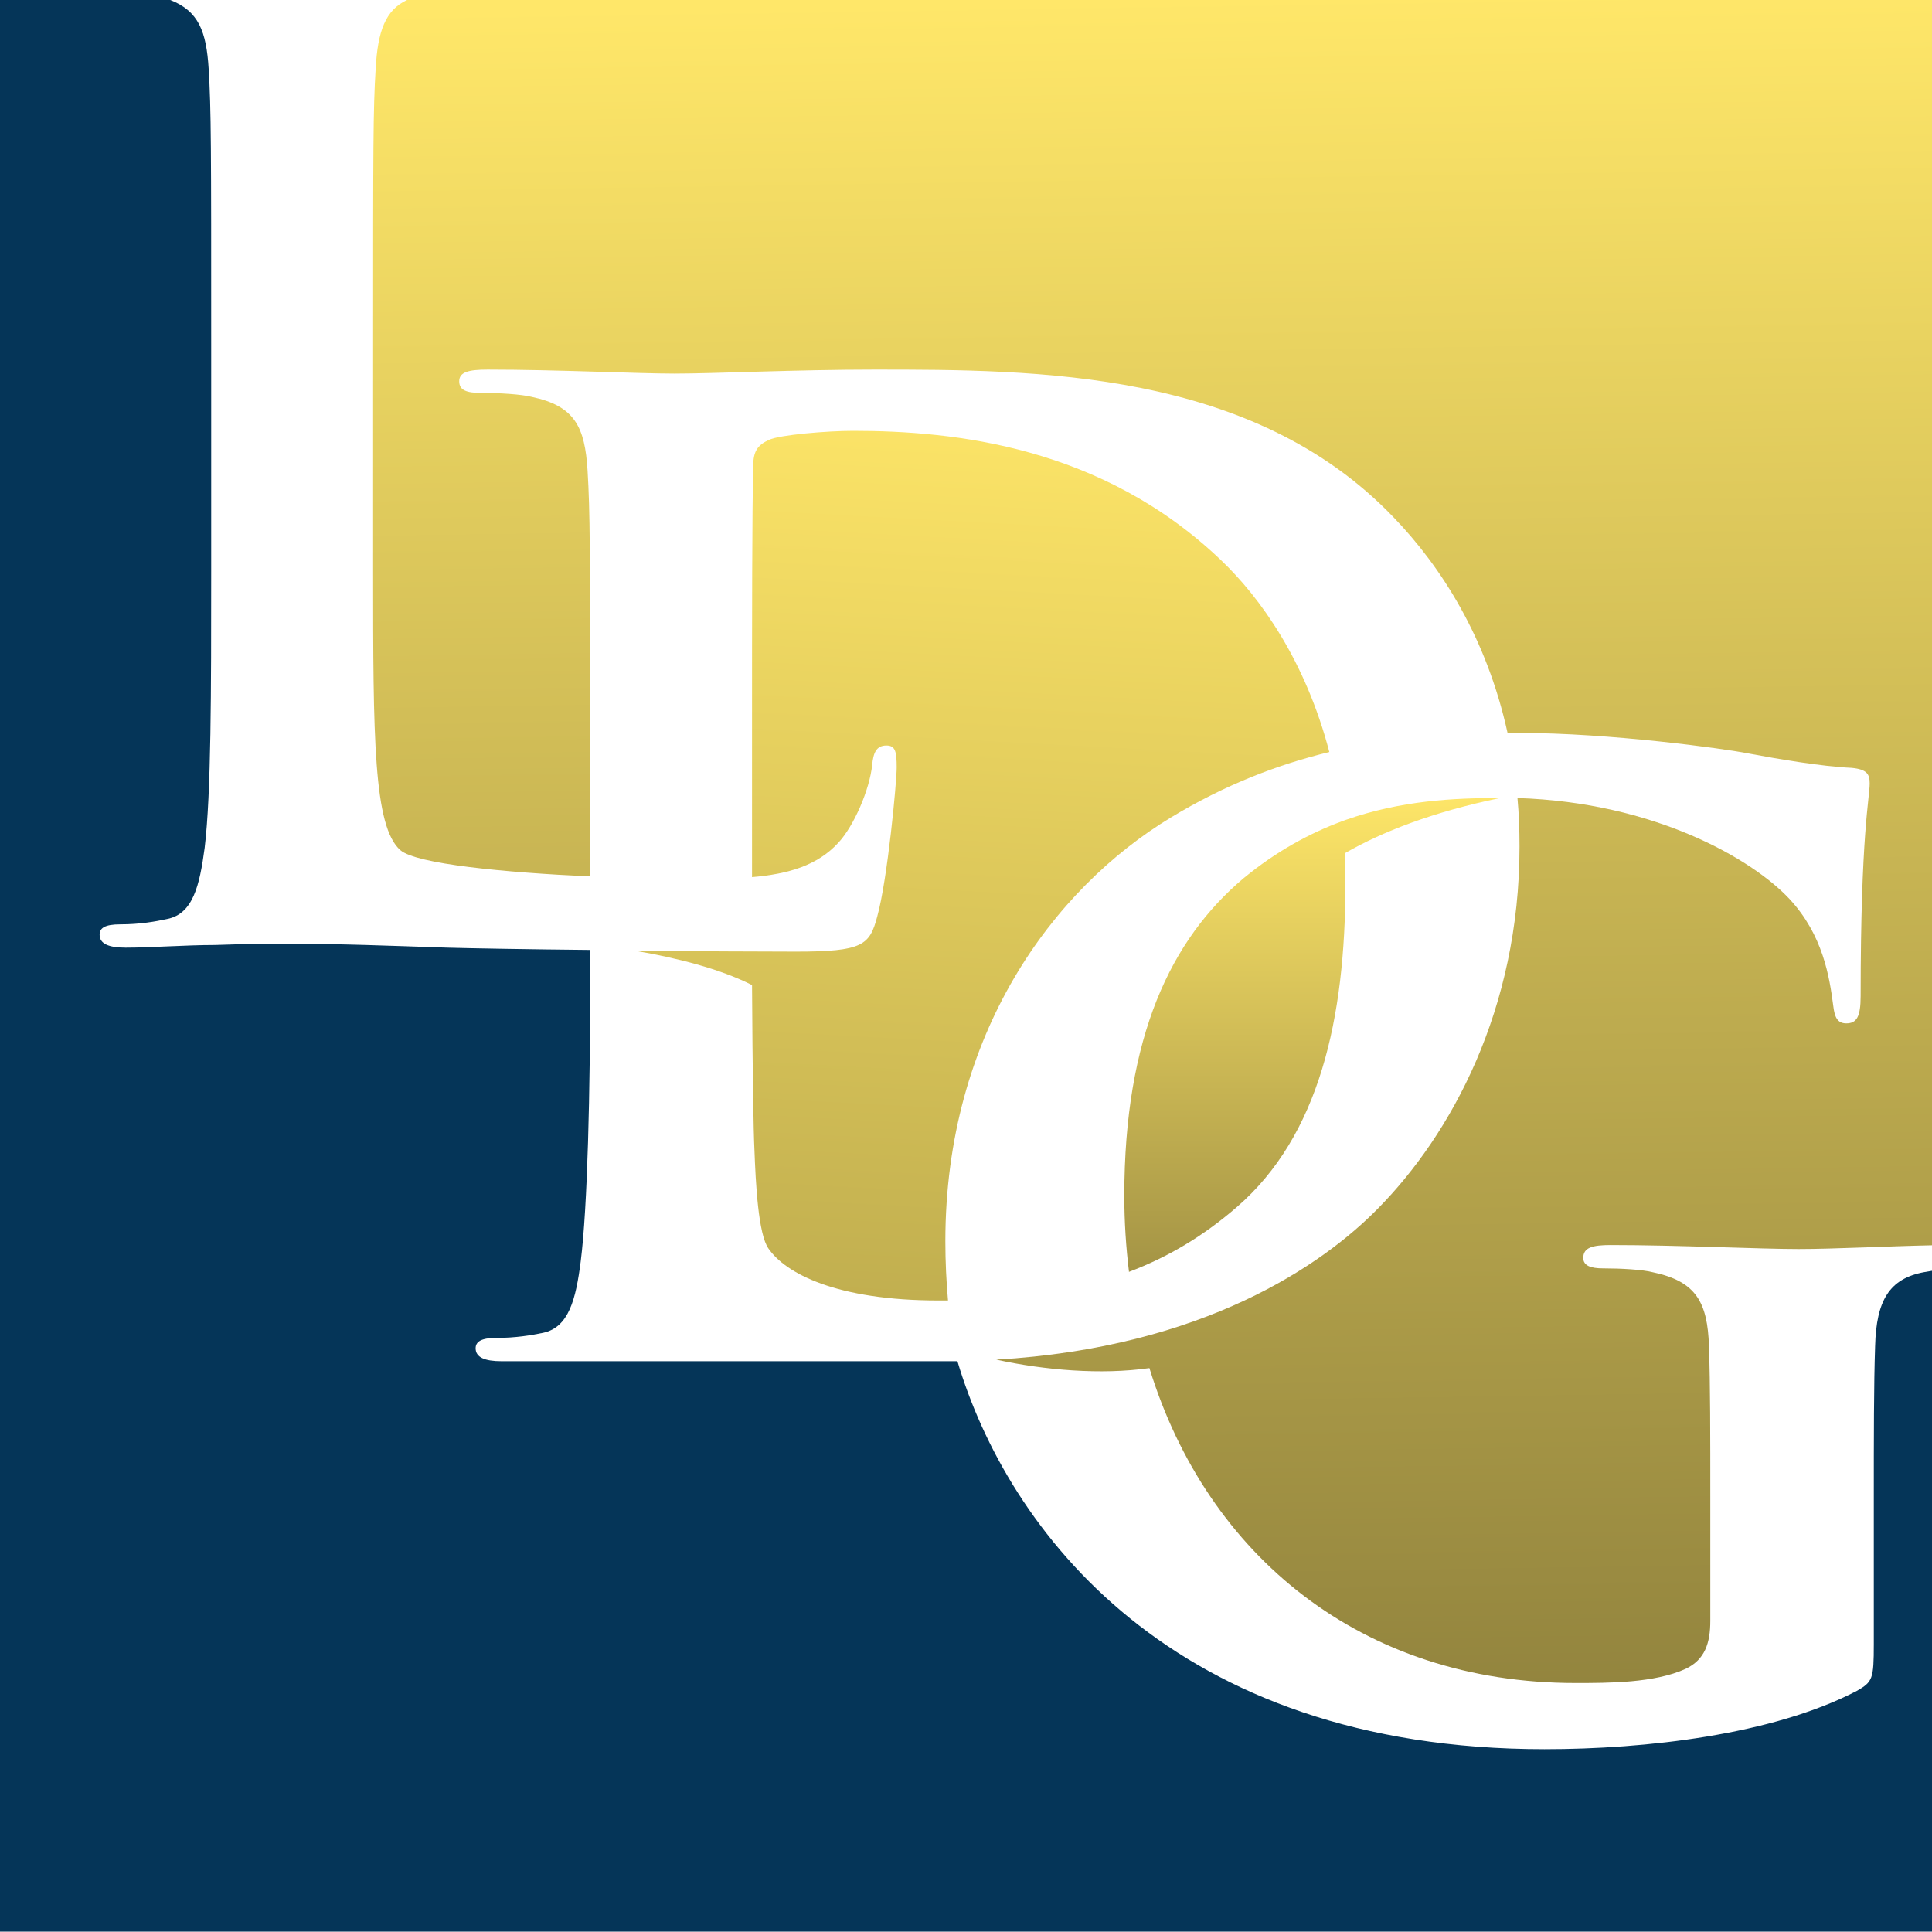
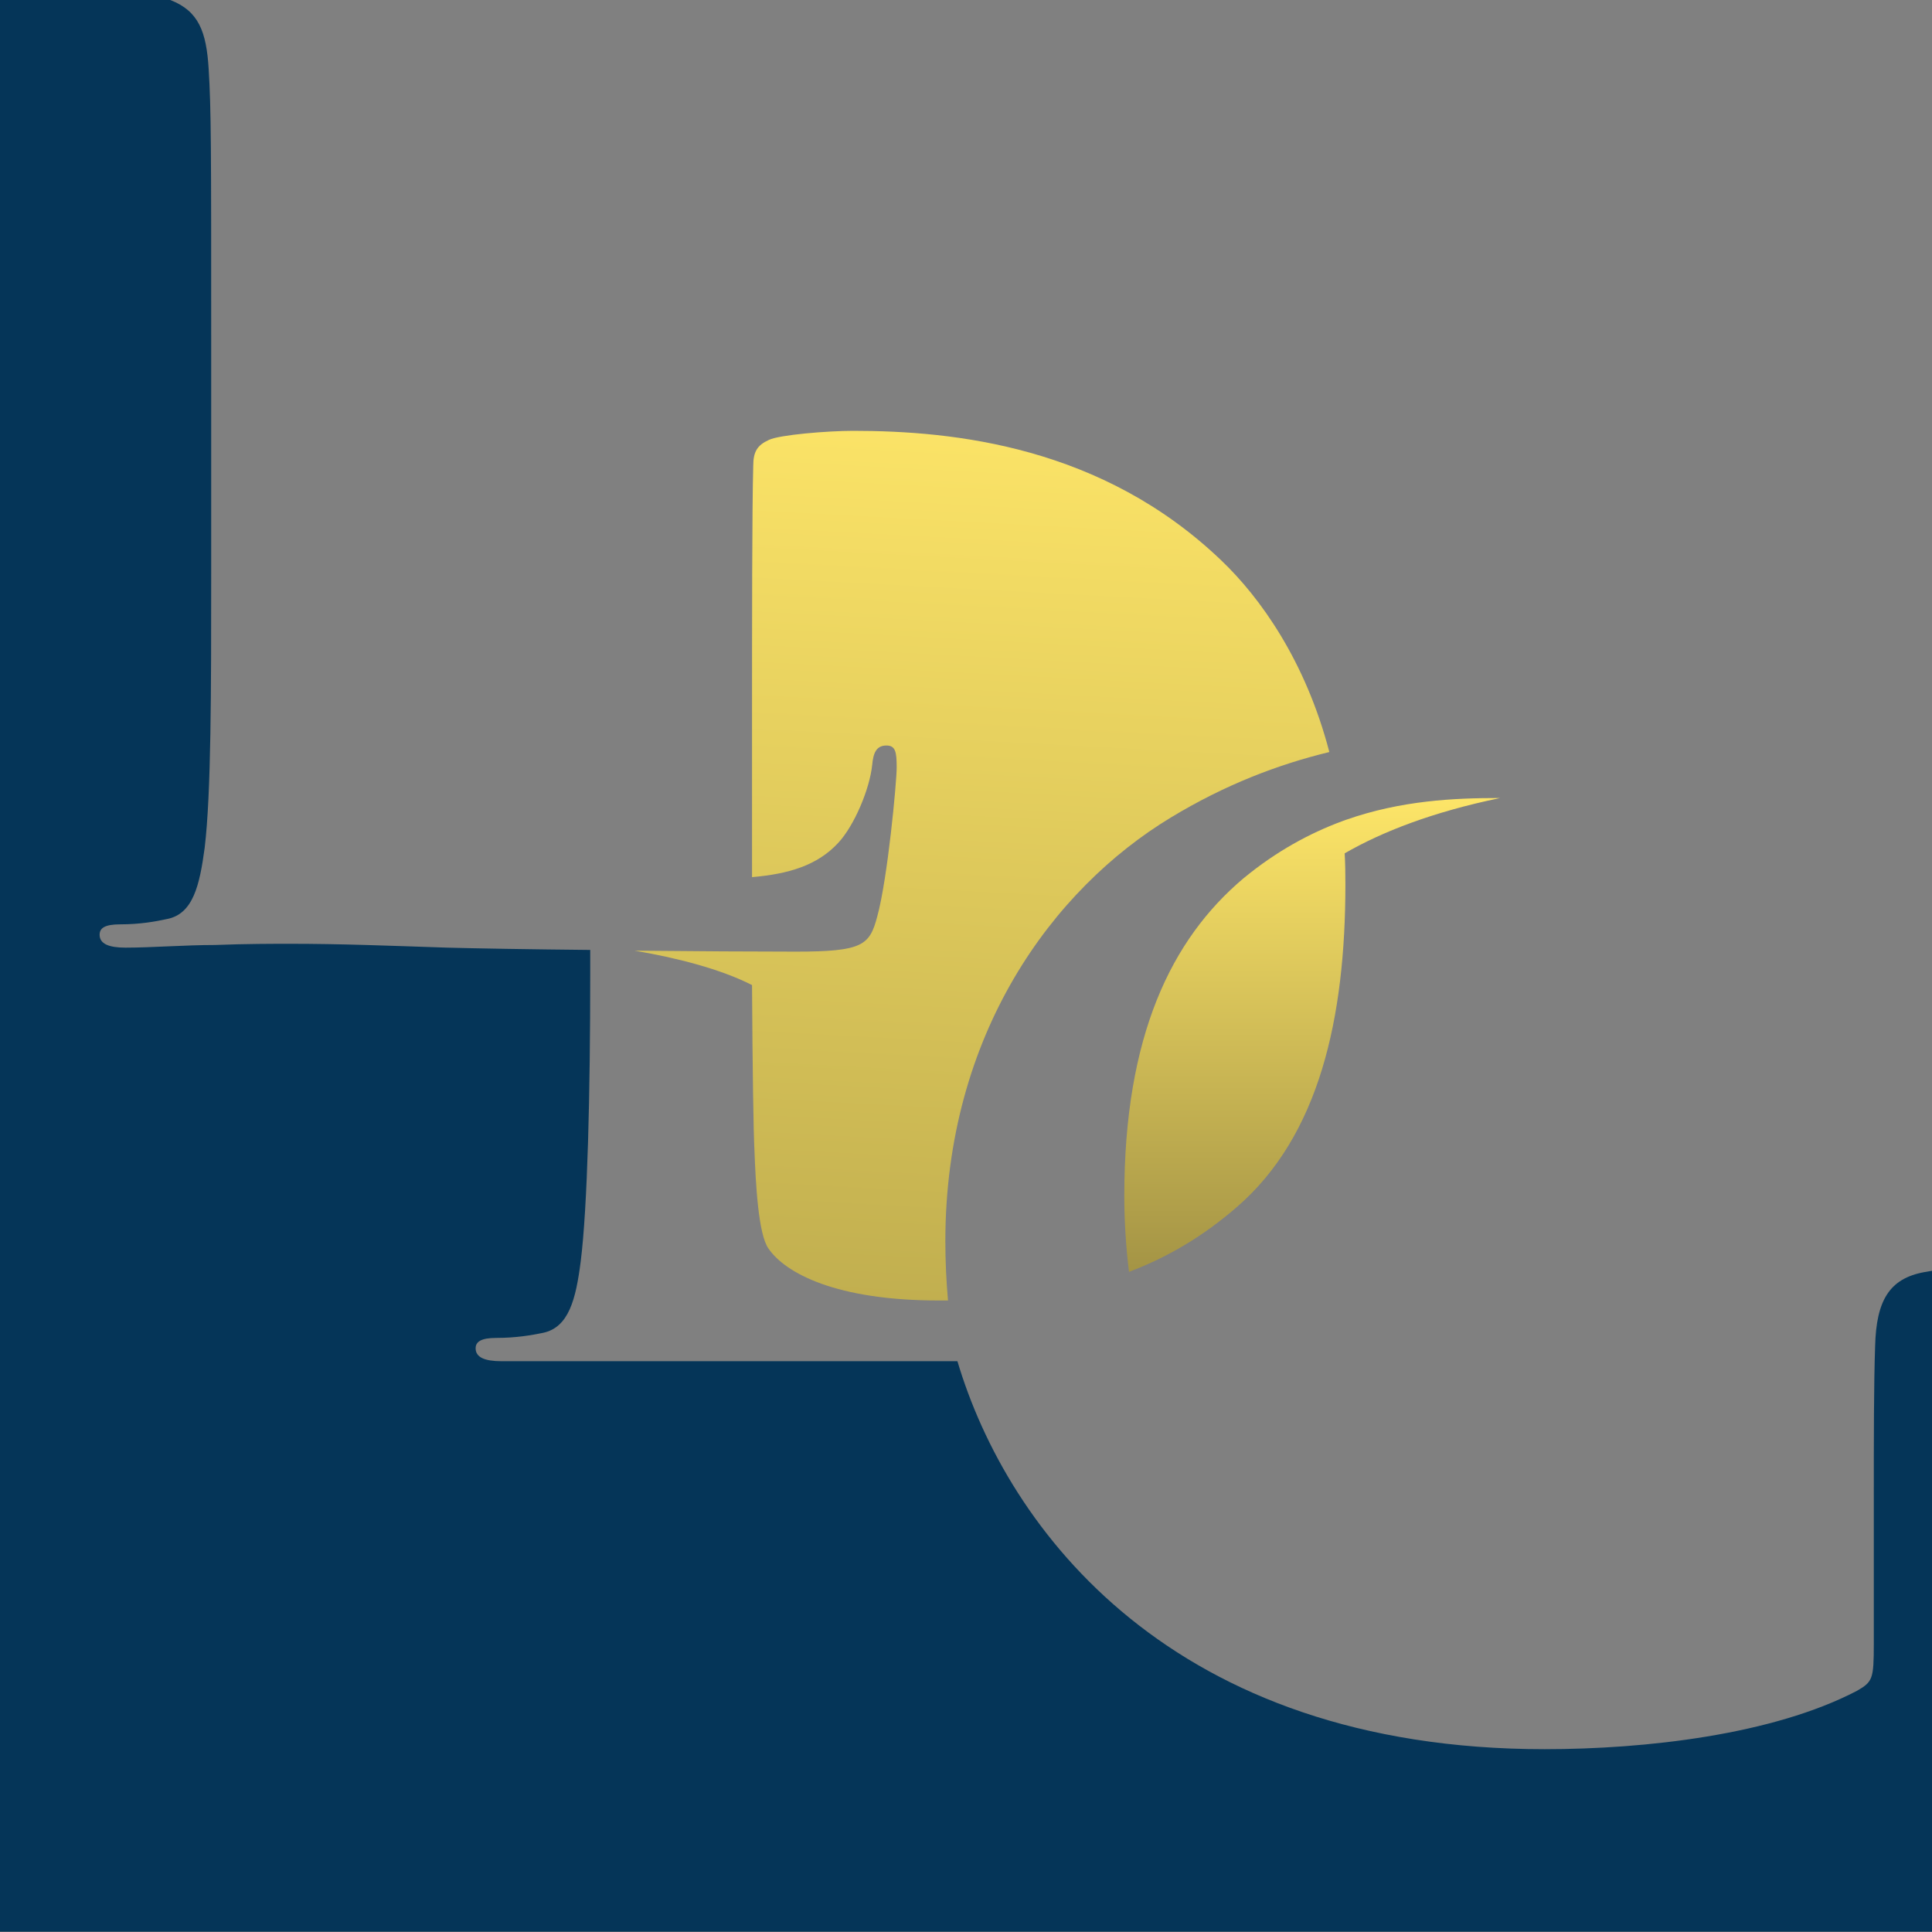
<svg xmlns="http://www.w3.org/2000/svg" width="16" height="16" viewBox="0 0 16 16" fill="none">
  <rect x="0" y="0" width="16" height="16" fill="#808080" stroke="none" />
  <g clip-path="url(#clip0_20_46)">
-     <rect width="16" height="16" fill="white" />
    <g clip-path="url(#clip1_20_46)">
      <path fill-rule="evenodd" clip-rule="evenodd" d="M9.35 10.534C9.325 10.329 9.311 10.119 9.311 9.904C9.311 8.583 9.698 7.779 10.299 7.273C10.571 7.049 10.847 6.9 11.115 6.801L11.137 6.793L11.145 6.79C11.606 6.628 12.045 6.609 12.412 6.609H12.423C11.866 6.724 11.446 6.888 11.136 7.067C11.141 7.152 11.142 7.238 11.142 7.325C11.142 8.43 10.927 9.406 10.241 9.998C9.966 10.236 9.674 10.411 9.347 10.534H9.35Z" fill="url(#paint0_linear_20_46)" />
      <path fill-rule="evenodd" clip-rule="evenodd" d="M5.259 7.873C5.755 7.878 6.253 7.881 6.59 7.881C7.148 7.881 7.202 7.827 7.265 7.59C7.351 7.279 7.426 6.475 7.426 6.356C7.426 6.227 7.416 6.174 7.341 6.174C7.255 6.174 7.232 6.239 7.223 6.335C7.202 6.538 7.073 6.839 6.943 6.979C6.769 7.168 6.53 7.238 6.228 7.264V6.005C6.228 5.157 6.228 4.223 6.238 3.859C6.238 3.741 6.271 3.687 6.368 3.643C6.455 3.601 6.851 3.568 7.066 3.568C7.903 3.568 9.127 3.696 10.114 4.641C10.437 4.949 10.812 5.473 11.009 6.228C10.585 6.331 10.148 6.497 9.697 6.77C8.72 7.361 7.829 8.563 7.829 10.28C7.829 10.449 7.837 10.613 7.851 10.77H7.772C6.925 10.77 6.505 10.544 6.365 10.341C6.279 10.224 6.258 9.793 6.248 9.525C6.24 9.374 6.232 8.873 6.228 8.158C5.964 8.023 5.597 7.931 5.256 7.873H5.259Z" fill="url(#paint1_linear_20_46)" />
-       <path fill-rule="evenodd" clip-rule="evenodd" d="M3.373 9.93198e-05H16V10.313C15.65 10.32 15.183 10.344 14.894 10.344C14.572 10.344 13.896 10.311 13.338 10.311C13.187 10.311 13.112 10.332 13.112 10.418C13.112 10.482 13.175 10.504 13.273 10.504C13.423 10.504 13.605 10.514 13.691 10.537C14.045 10.612 14.141 10.783 14.153 11.148C14.164 11.47 14.164 11.878 14.164 12.415V13.423C14.164 13.606 14.12 13.745 13.959 13.821C13.702 13.938 13.326 13.938 13.047 13.938C11.281 13.938 9.998 12.887 9.519 11.33C9.117 11.387 8.651 11.347 8.251 11.26C9.969 11.16 10.957 10.473 11.414 10.006C12.015 9.395 12.584 8.364 12.584 7.011C12.584 6.872 12.579 6.739 12.567 6.609C13.704 6.645 14.51 7.114 14.819 7.444C15.097 7.743 15.151 8.088 15.183 8.335C15.194 8.421 15.215 8.475 15.29 8.475C15.376 8.475 15.409 8.421 15.409 8.249C15.409 6.906 15.484 6.607 15.484 6.488C15.484 6.413 15.463 6.371 15.333 6.359C15.086 6.348 14.71 6.283 14.486 6.241C14.271 6.198 13.327 6.07 12.585 6.07H12.485C12.312 5.282 11.936 4.694 11.542 4.285C10.371 3.061 8.579 3.061 7.238 3.061C6.594 3.061 5.918 3.094 5.585 3.094C5.284 3.094 4.608 3.061 4.039 3.061C3.878 3.061 3.803 3.082 3.803 3.158C3.803 3.233 3.866 3.254 3.985 3.254C4.136 3.254 4.318 3.265 4.404 3.287C4.759 3.362 4.844 3.534 4.866 3.898C4.887 4.243 4.887 4.542 4.887 6.174V7.258C4.177 7.226 3.447 7.155 3.316 7.041C3.093 6.847 3.09 6.107 3.09 4.734V2.845C3.09 1.213 3.09 0.912 3.111 0.569C3.128 0.26 3.191 0.082 3.373 -0.001V9.93198e-05Z" fill="url(#paint2_linear_20_46)" />
      <path fill-rule="evenodd" clip-rule="evenodd" d="M0 0H1.41C1.645 0.091 1.709 0.261 1.728 0.57C1.749 0.913 1.749 1.214 1.749 2.846V4.735C1.749 5.722 1.749 6.57 1.695 7.021C1.653 7.333 1.599 7.569 1.383 7.611C1.287 7.632 1.158 7.655 0.997 7.655C0.867 7.655 0.825 7.686 0.825 7.741C0.825 7.816 0.9 7.848 1.04 7.848C1.254 7.848 1.534 7.826 1.781 7.826C2.038 7.816 2.274 7.816 2.393 7.816C2.833 7.816 3.22 7.832 3.703 7.848C3.922 7.854 4.38 7.862 4.888 7.867V8.064C4.888 9.051 4.866 9.997 4.809 10.448C4.769 10.759 4.711 10.993 4.497 11.038C4.4 11.058 4.272 11.08 4.111 11.08C3.983 11.08 3.939 11.112 3.939 11.166C3.939 11.241 4.014 11.273 4.154 11.273H7.929C8.344 12.668 9.706 14.486 12.791 14.486C13.628 14.486 14.68 14.367 15.378 14.003C15.508 13.928 15.518 13.906 15.518 13.616V12.435C15.518 11.899 15.518 11.468 15.529 11.146C15.539 10.771 15.646 10.588 15.937 10.535L16.001 10.524V15.997H0V0Z" fill="#053558" />
    </g>
  </g>
  <defs>
    <linearGradient id="paint0_linear_20_46" x1="10.867" y1="6.609" x2="10.867" y2="10.534" gradientUnits="userSpaceOnUse">
      <stop stop-color="#FDE568" />
      <stop offset="1" stop-color="#A49445" />
    </linearGradient>
    <linearGradient id="paint1_linear_20_46" x1="8.133" y1="3.568" x2="7.458" y2="16.302" gradientUnits="userSpaceOnUse">
      <stop stop-color="#FBE367" />
      <stop offset="1" stop-color="#95873D" />
    </linearGradient>
    <linearGradient id="paint2_linear_20_46" x1="9.545" y1="-0.001" x2="10.032" y2="31.879" gradientUnits="userSpaceOnUse">
      <stop stop-color="#FFE769" />
      <stop offset="1" stop-color="#090707" />
    </linearGradient>
    <clipPath id="clip0_20_46">
      <rect width="16" height="16" fill="white" />
    </clipPath>
    <clipPath id="clip1_20_46">
      <rect width="16" height="16" fill="white" />
    </clipPath>
  </defs>
</svg>